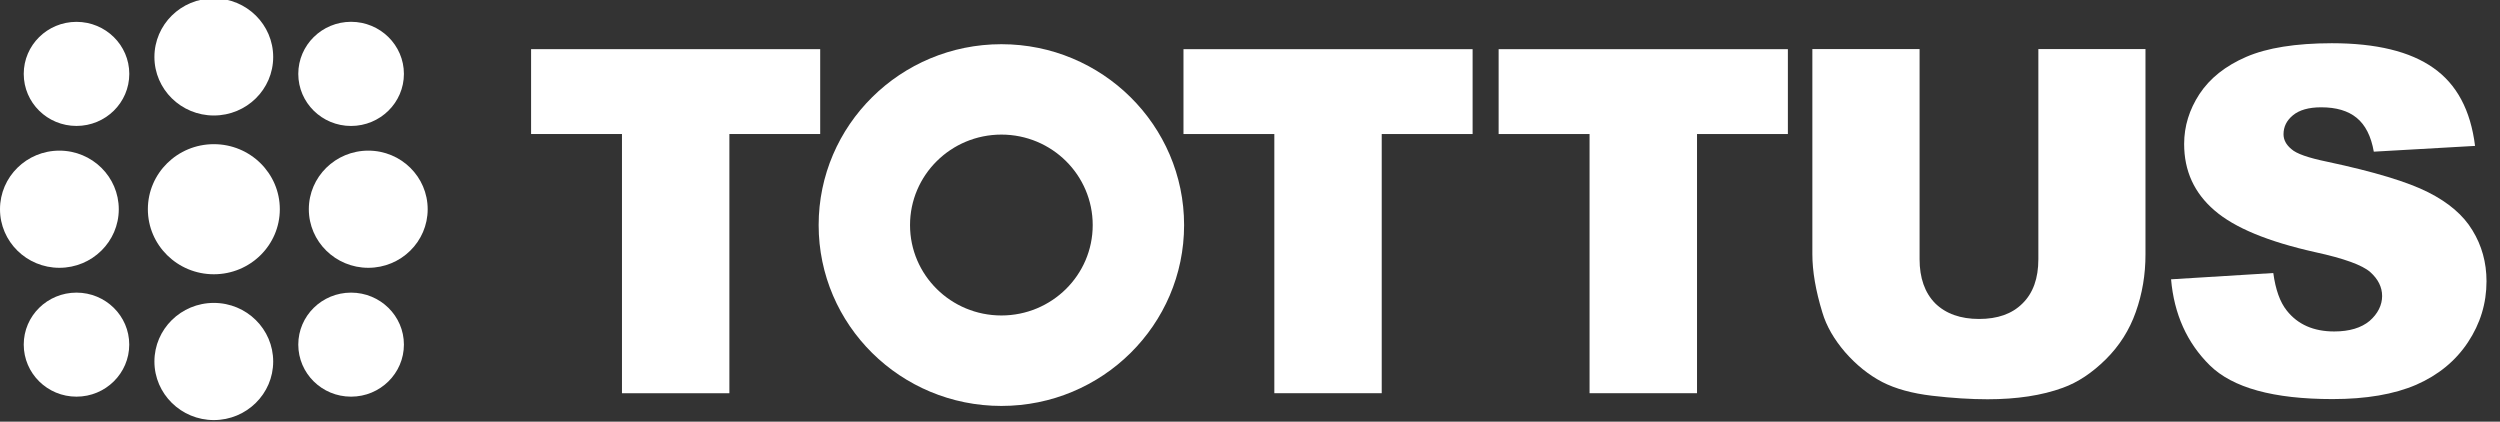
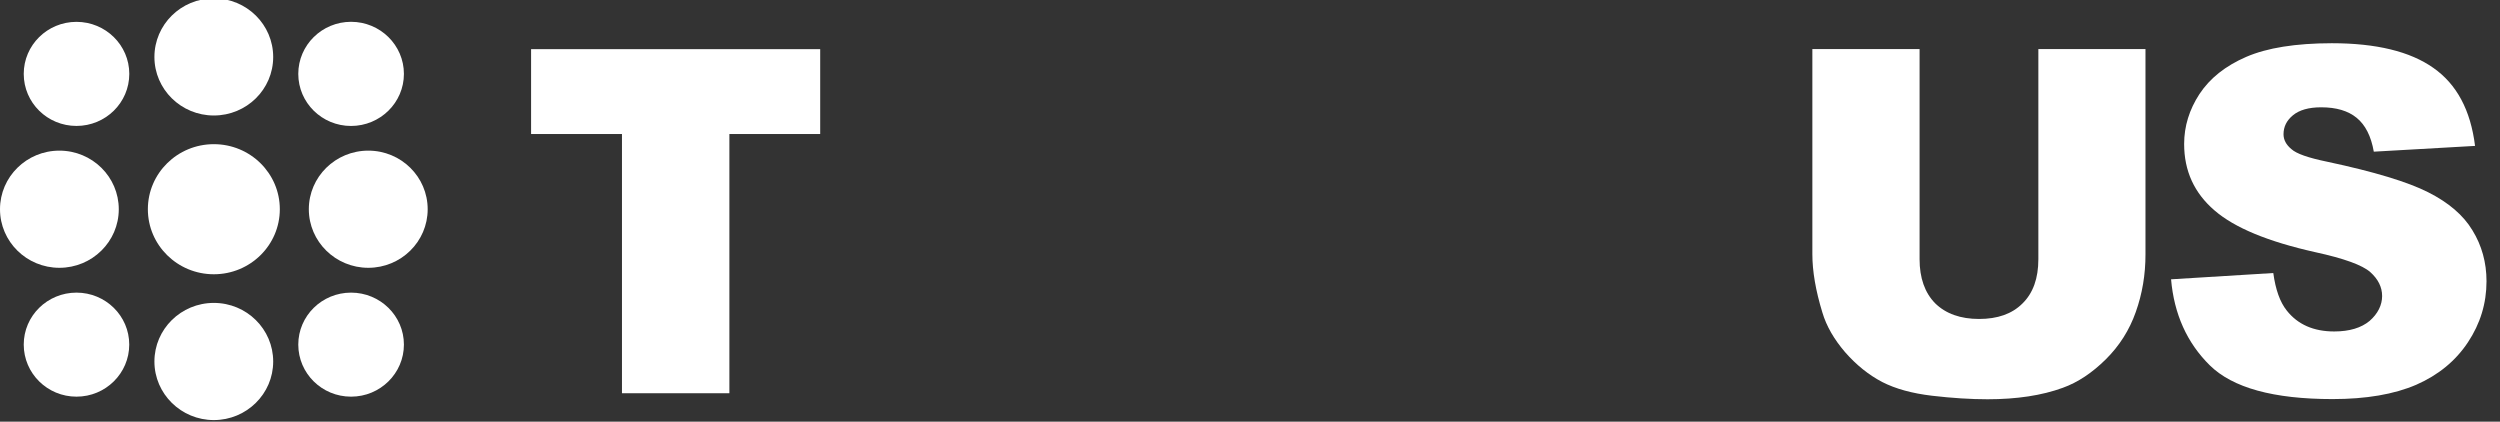
<svg xmlns="http://www.w3.org/2000/svg" width="166" height="28" viewBox="0 0 166 28" fill="none">
  <rect x="0" y="0" width="166" height="28" fill="#333333" stroke="none" />
  <g id="logo">
    <g id="texto">
      <path id="path5190" d="M35.264 8.899V3.264H54.461V8.899H48.431V26.111H41.299V8.899H35.264Z" fill="white" />
-       <path id="Subtract" fill-rule="evenodd" clip-rule="evenodd" d="M66.494 2.935C59.793 2.935 54.358 8.312 54.358 14.946C54.358 21.58 59.793 26.954 66.494 26.954C73.195 26.954 78.624 21.572 78.624 14.946C78.624 8.32 73.19 2.935 66.494 2.935ZM66.494 20.947C63.143 20.947 60.426 18.263 60.426 14.946C60.426 11.629 63.143 8.937 66.494 8.937C69.845 8.937 72.556 11.627 72.556 14.946C72.556 18.266 69.837 20.947 66.494 20.947Z" fill="white" />
-       <path id="path5190_2" d="M84.616 8.9H78.583V3.265H97.781V8.9H91.746V26.109H84.616V8.9Z" fill="white" />
-       <path id="path5190_3" d="M105.547 8.9H99.509V3.265H118.715V8.9H112.682V26.109H105.547V8.9Z" fill="white" />
      <path id="path5190_4" d="M134.29 20.153C134.997 19.462 135.347 18.481 135.347 17.211V3.26H142.46V16.881C142.463 18.232 142.247 19.51 141.816 20.717C141.398 21.907 140.732 22.963 139.821 23.864C138.916 24.757 137.972 25.389 136.967 25.751C135.581 26.258 133.918 26.511 131.974 26.511C130.856 26.511 129.624 26.434 128.287 26.277C126.977 26.123 125.864 25.82 124.974 25.363C124.08 24.893 123.263 24.239 122.513 23.383C121.778 22.527 121.276 21.655 121.007 20.754C120.559 19.292 120.341 18.006 120.341 16.882V3.26H127.46V17.21C127.46 18.451 127.805 19.438 128.495 20.139C129.201 20.833 130.183 21.179 131.412 21.179C132.64 21.179 133.6 20.842 134.29 20.153Z" fill="white" />
      <path id="path5190_5" d="M161.23 12.766C162.58 13.446 163.564 14.284 164.171 15.294C164.79 16.298 165.104 17.43 165.104 18.674C165.104 20.141 164.694 21.488 163.87 22.73C163.053 23.963 161.907 24.904 160.441 25.547C158.966 26.182 157.117 26.499 154.88 26.499C150.955 26.499 148.243 25.749 146.726 24.253C145.216 22.762 144.359 20.858 144.159 18.546L150.947 18.129C151.095 19.224 151.389 20.056 151.842 20.622C152.574 21.549 153.626 22.009 154.992 22.009C156.009 22.009 156.79 21.767 157.34 21.31C157.89 20.834 158.173 20.252 158.173 19.657C158.173 19.062 157.906 18.533 157.389 18.07C156.863 17.602 155.639 17.159 153.733 16.744C150.601 16.045 148.374 15.125 147.04 13.969C145.695 12.81 145.027 11.349 145.027 9.56C145.027 8.383 145.369 7.277 146.046 6.241C146.743 5.188 147.776 4.372 149.148 3.777C150.536 3.176 152.431 2.873 154.833 2.87C157.78 2.87 160.028 3.415 161.575 4.508C163.125 5.592 164.049 7.312 164.343 9.688L157.62 10.071C157.44 9.042 157.06 8.295 156.483 7.824C155.914 7.359 155.135 7.125 154.127 7.125C153.3 7.125 152.674 7.304 152.248 7.657C151.833 8 151.626 8.415 151.626 8.915C151.626 9.281 151.796 9.608 152.146 9.898C152.48 10.206 153.27 10.48 154.532 10.74C157.656 11.405 159.885 12.083 161.23 12.766Z" fill="white" />
    </g>
    <g id="verdes oscuros">
      <path id="path5190_6" d="M14.199 20.113C12.018 20.113 10.253 21.857 10.253 24.004C10.253 26.152 12.027 27.893 14.199 27.893C16.372 27.893 18.14 26.152 18.14 24.004C18.14 21.857 16.38 20.113 14.199 20.113Z" fill="white" />
      <path id="path5190_7" d="M24.455 10.002C22.274 10.002 20.506 11.746 20.506 13.893C20.506 16.041 22.28 17.782 24.455 17.782C26.63 17.782 28.398 16.044 28.398 13.893C28.398 11.743 26.636 10.002 24.455 10.002Z" fill="white" />
      <path id="path5190_8" d="M14.199 -0.108C12.021 -0.108 10.253 1.635 10.253 3.785C10.253 5.93 12.027 7.669 14.199 7.669C16.372 7.669 18.14 5.936 18.14 3.785C18.14 1.635 16.377 -0.108 14.199 -0.108Z" fill="white" />
      <path id="path5190_9" d="M3.944 10.002C1.763 10.002 0 11.746 0 13.893C0 16.041 1.768 17.782 3.944 17.782C6.119 17.782 7.887 16.041 7.887 13.893C7.887 11.746 6.124 10.002 3.944 10.002Z" fill="white" />
    </g>
    <g id="verdes claro">
      <path id="path5178" d="M23.31 19.43C21.375 19.43 19.806 20.975 19.806 22.88C19.806 24.786 21.367 26.338 23.31 26.338C25.253 26.338 26.82 24.786 26.82 22.88C26.82 20.975 25.246 19.43 23.31 19.43Z" fill="white" />
      <path id="path5178_2" d="M5.078 19.43C3.142 19.43 1.576 20.975 1.576 22.88C1.576 24.786 3.14 26.338 5.078 26.338C7.016 26.338 8.582 24.786 8.582 22.88C8.582 20.975 7.013 19.43 5.078 19.43Z" fill="white" />
      <path id="path5178_3" d="M23.31 1.448C21.375 1.448 19.806 2.998 19.806 4.906C19.806 6.817 21.375 8.364 23.31 8.364C25.246 8.362 26.82 6.815 26.82 4.906C26.82 2.998 25.246 1.448 23.31 1.448Z" fill="white" />
      <path id="path5178_4" d="M5.078 1.451C3.142 1.451 1.576 2.998 1.576 4.906C1.576 6.817 3.14 8.362 5.078 8.362C7.016 8.362 8.585 6.815 8.585 4.906C8.585 2.998 7.013 1.451 5.078 1.451Z" fill="white" />
    </g>
    <ellipse id="circulo central" cx="14.199" cy="13.892" rx="4.381" ry="4.319" fill="white" />
  </g>
</svg>